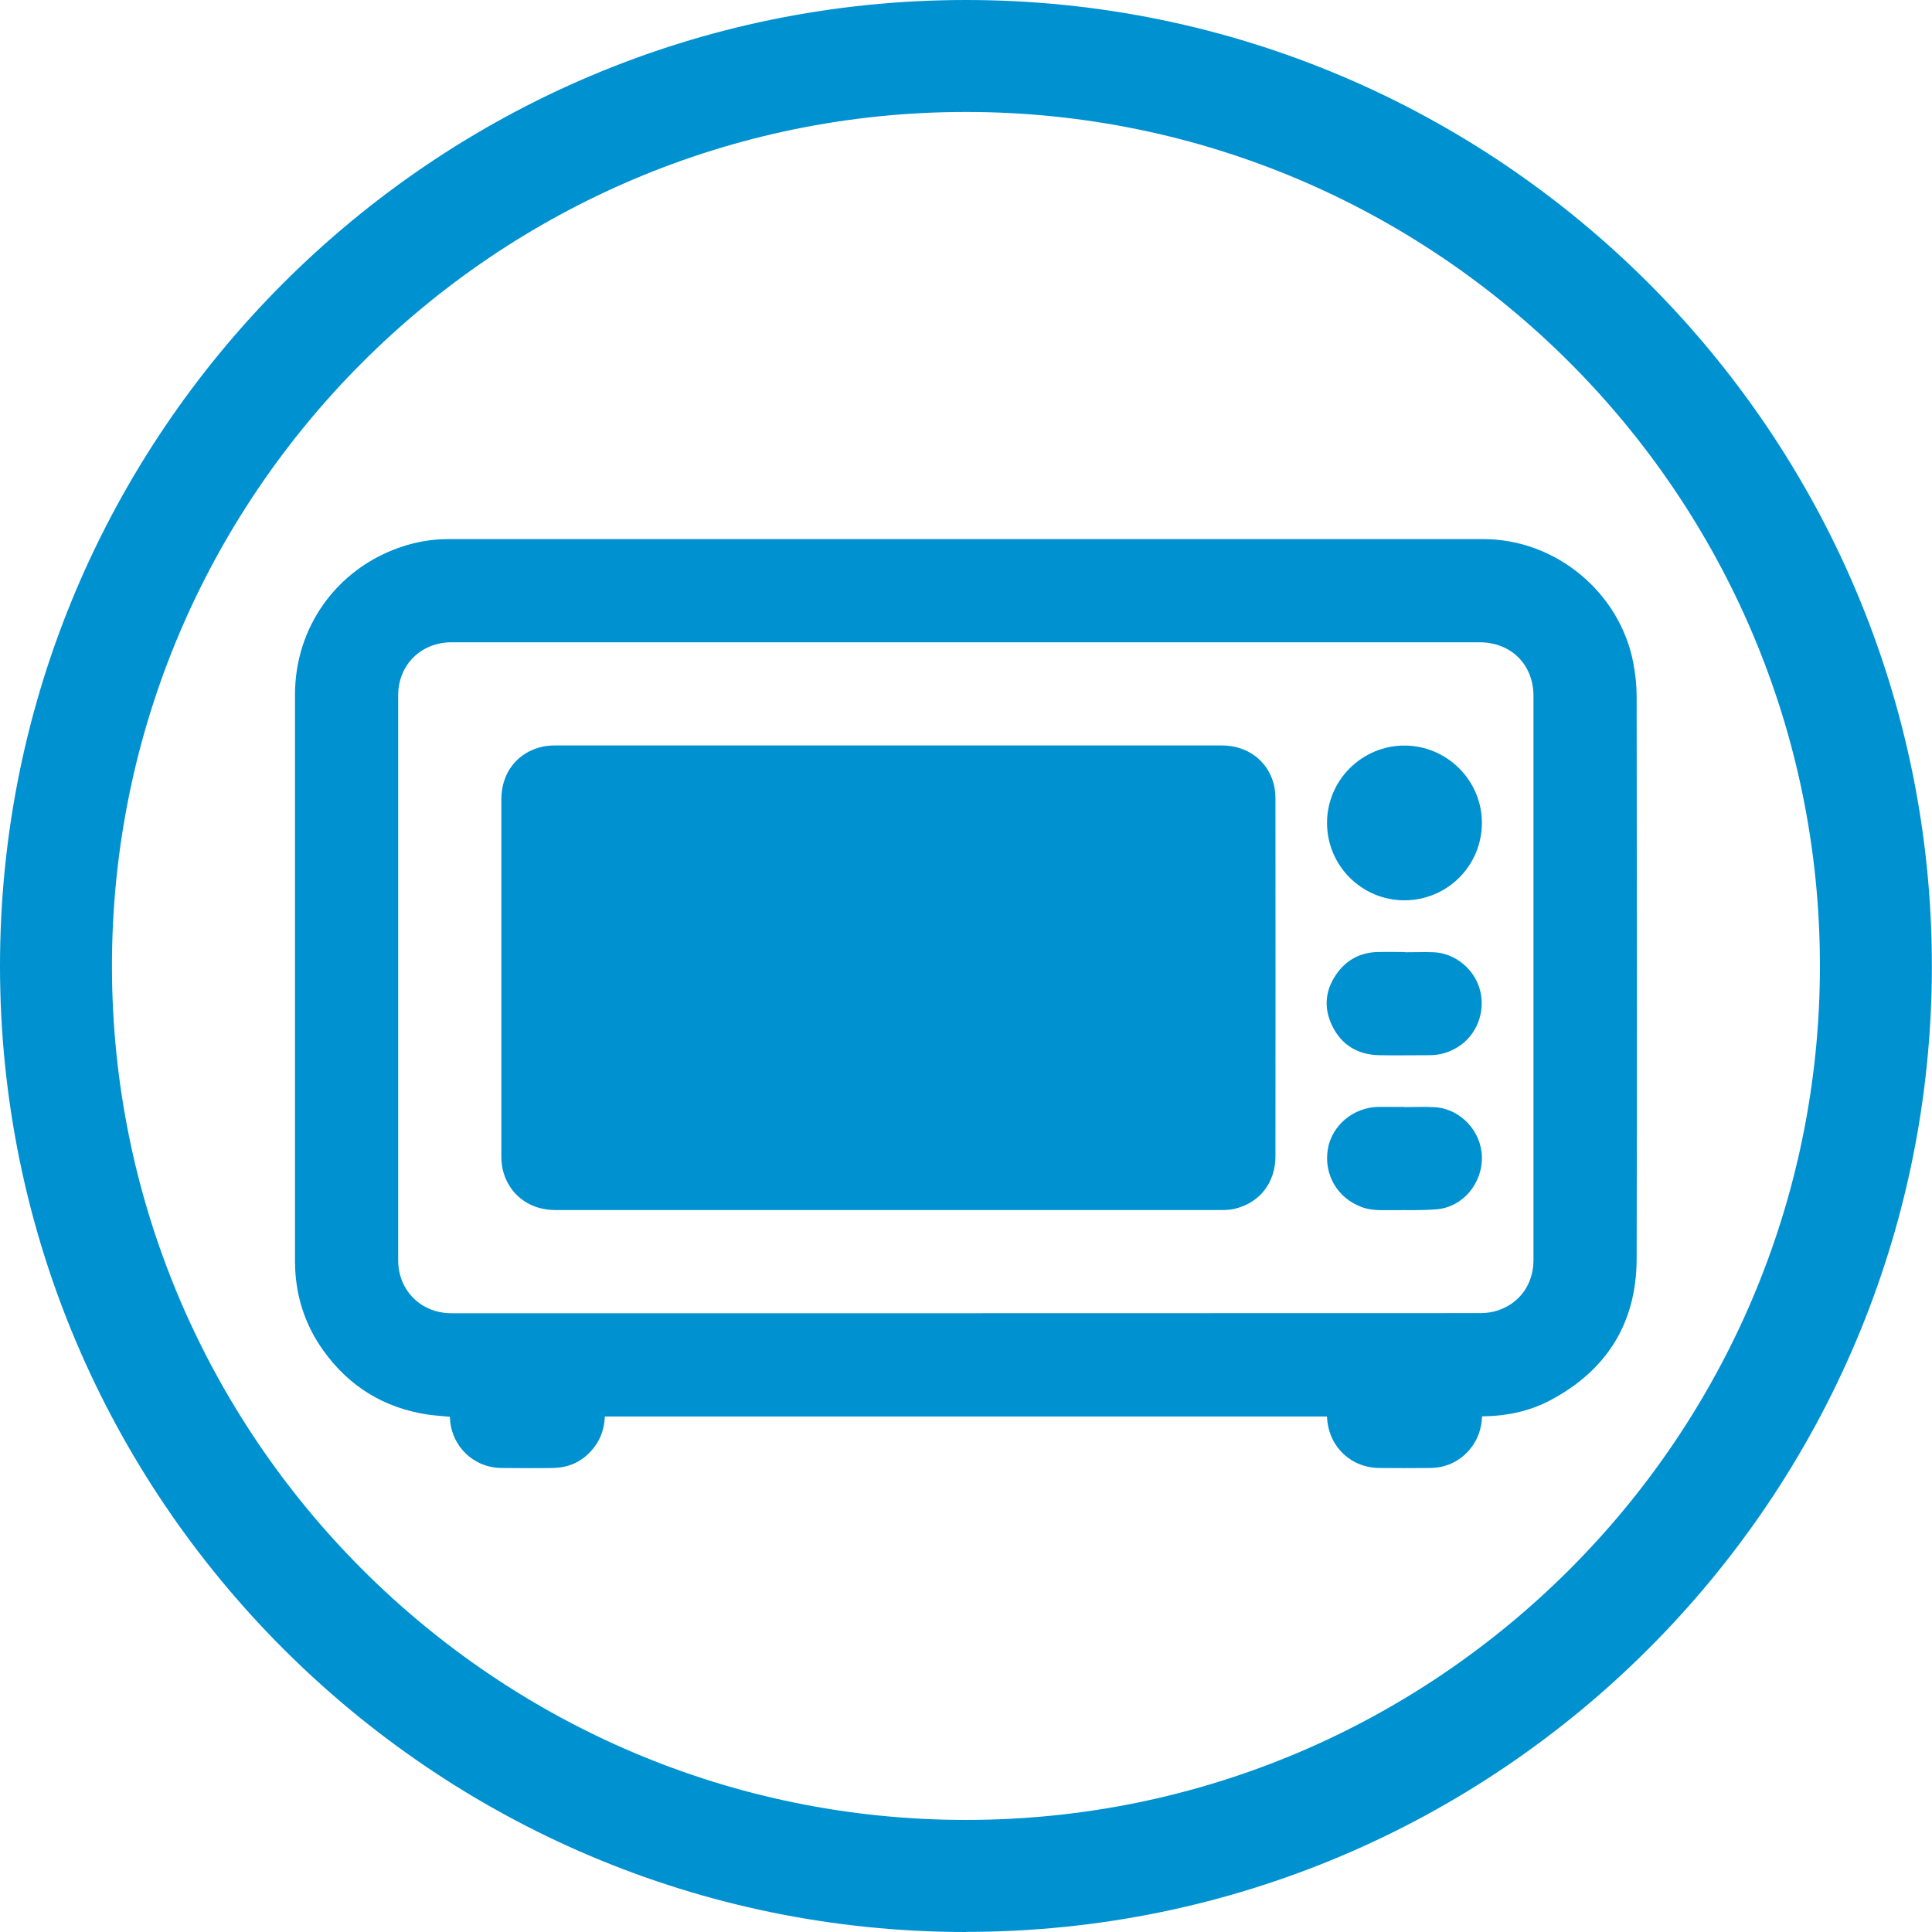
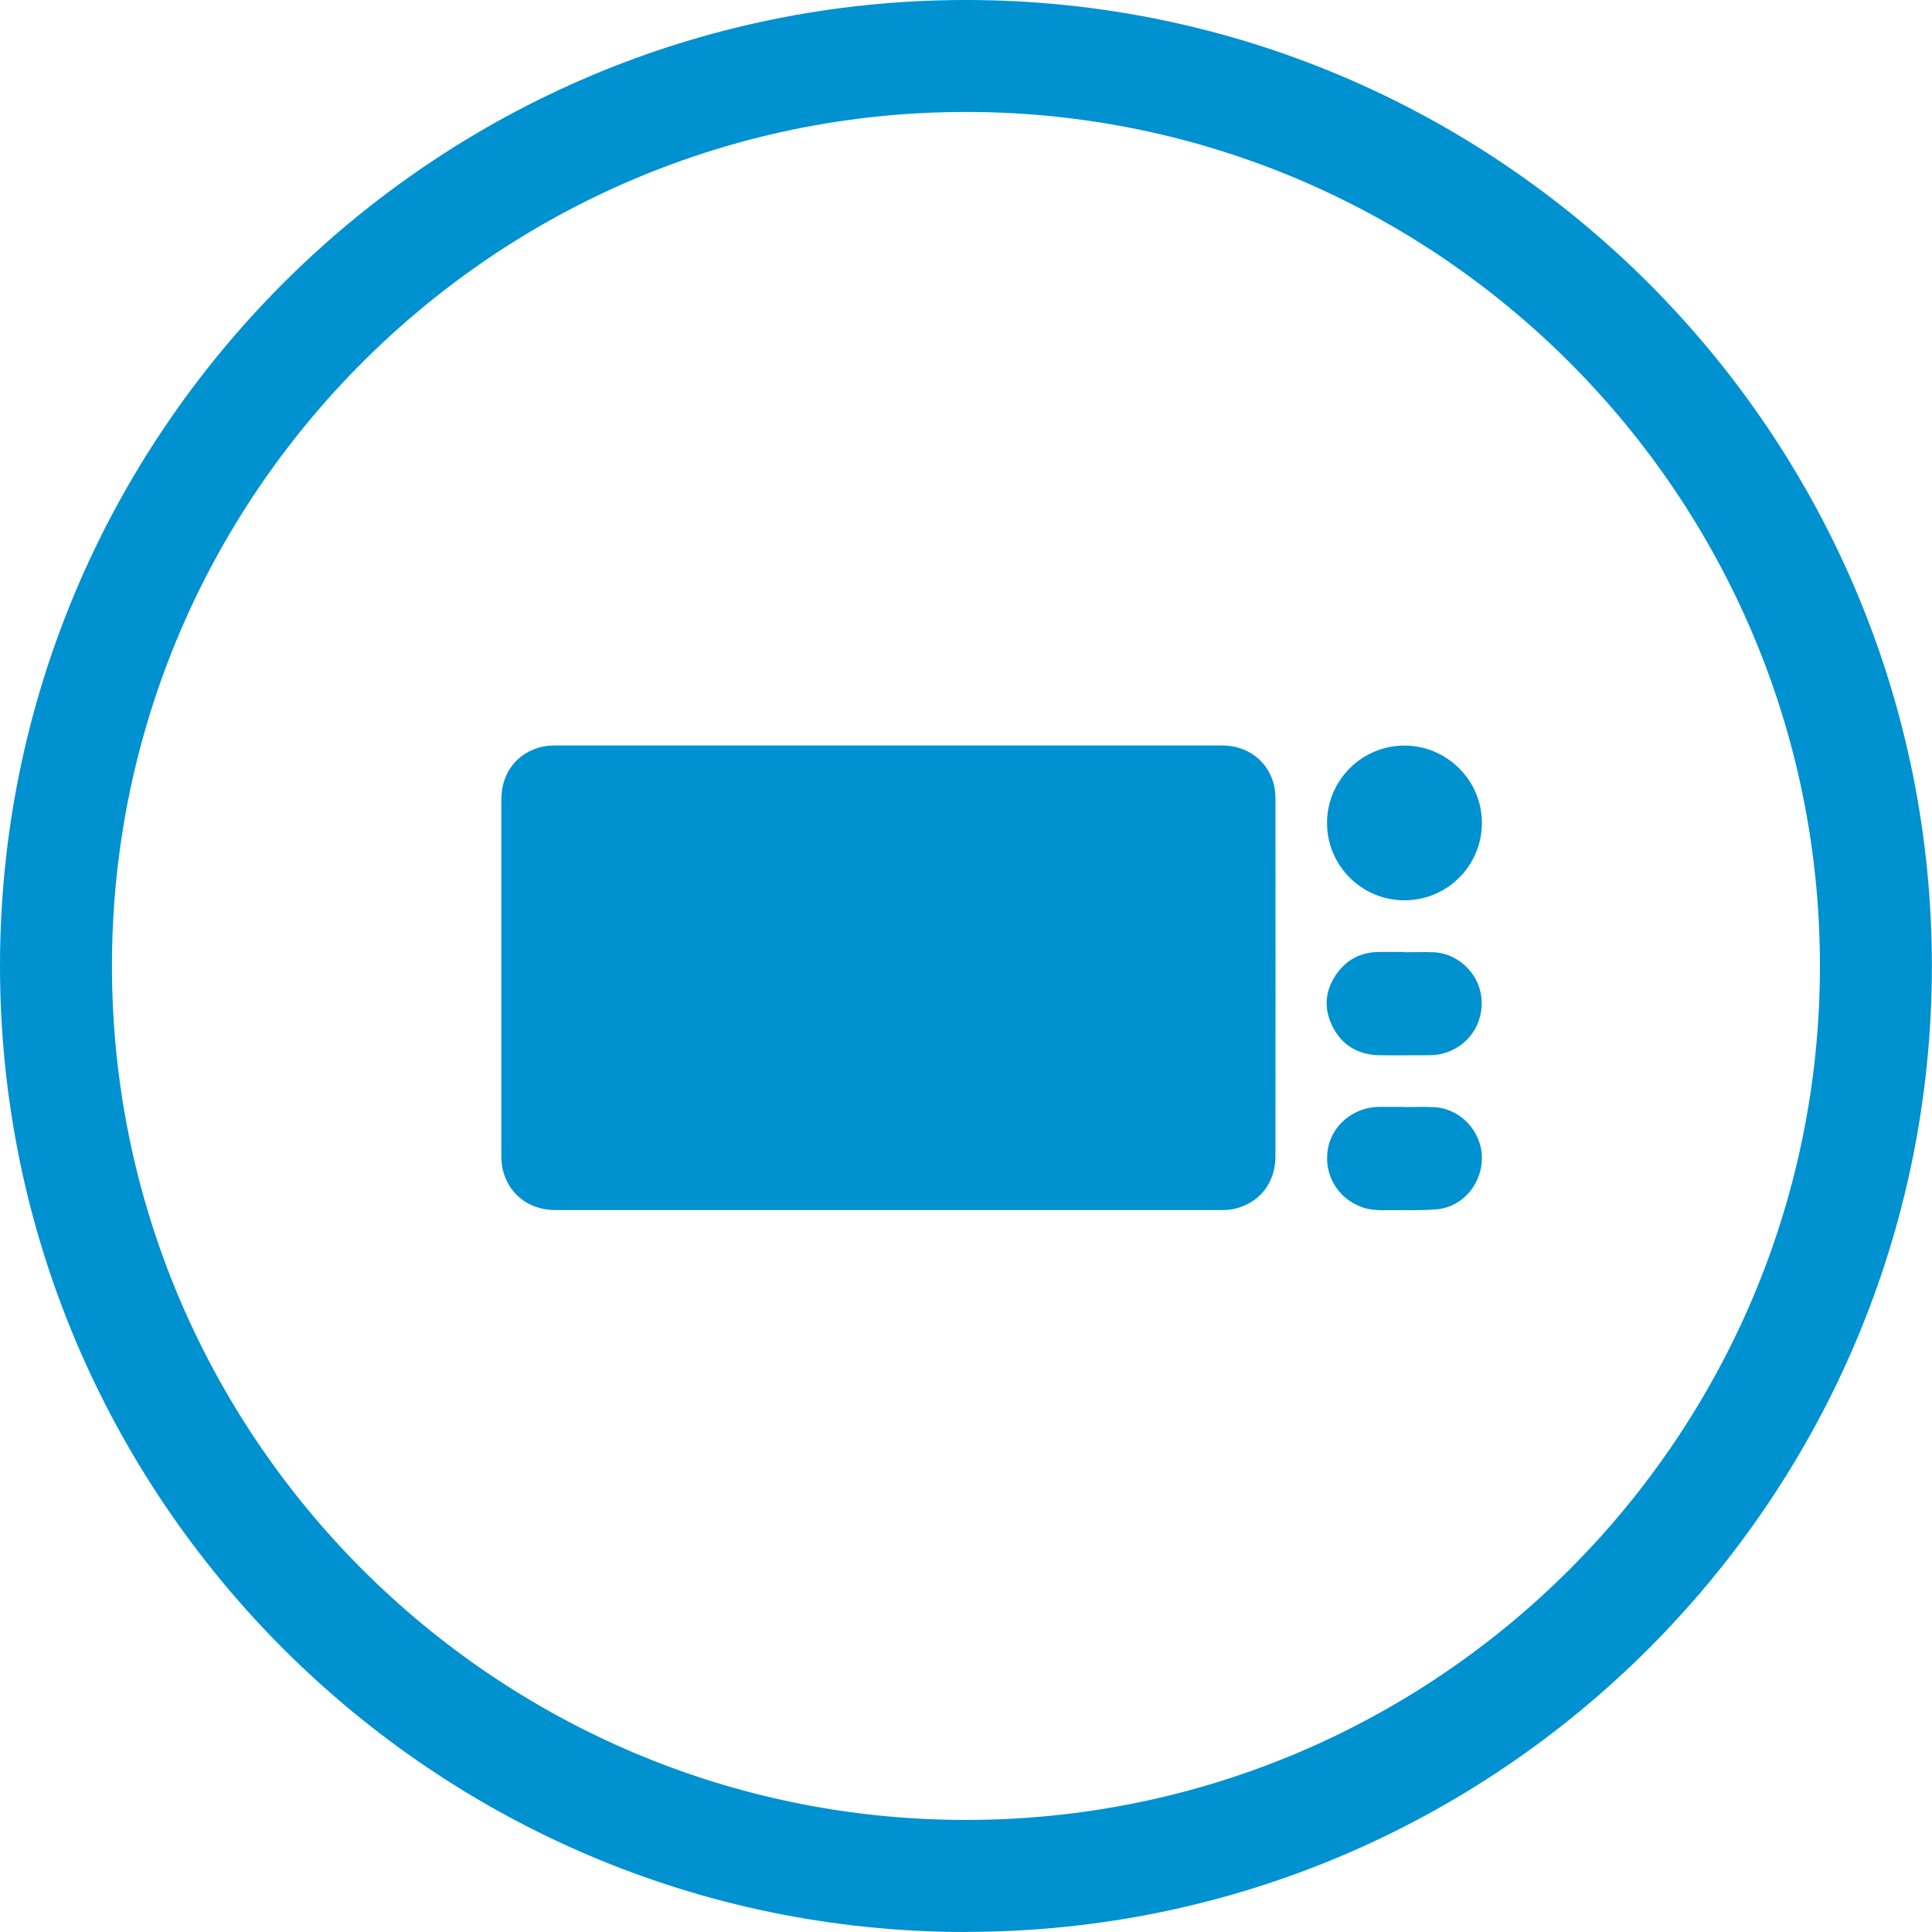
<svg xmlns="http://www.w3.org/2000/svg" id="Layer_2" data-name="Layer 2" viewBox="0 0 169.29 169.29">
  <defs>
    <style>
      .cls-1 {
        fill: #0091d1;
        stroke-width: 0px;
      }
    </style>
  </defs>
  <g id="Layer_6" data-name="Layer 6">
    <g>
      <path class="cls-1" d="M84.64,169.29C37.97,169.29,0,131.32,0,84.64S37.97,0,84.64,0s84.64,37.97,84.64,84.64-37.97,84.64-84.64,84.64ZM84.64,9.81C43.38,9.81,9.81,43.38,9.81,84.64s33.57,74.83,74.83,74.83,74.83-33.57,74.83-74.83S125.9,9.81,84.64,9.81Z" />
-       <path class="cls-1" d="M53,124.12c-.05.96-.3,1.83-.87,2.61-.91,1.23-2.14,1.87-3.66,1.9-1.5.03-3.01.01-4.52,0-2.44-.01-4.4-1.9-4.52-4.34,0-.05-.02-.1-.02-.15-.65-.06-1.29-.1-1.93-.19-3.83-.58-6.89-2.46-9.14-5.6-1.68-2.34-2.49-4.98-2.49-7.85,0-16.56,0-33.1,0-49.65,0-5.88,3.64-10.97,9.2-12.89,1.35-.47,2.76-.72,4.2-.72h90.75c6.3,0,11.94,4.65,13.12,10.86.18.96.29,1.95.29,2.92.02,16.44.04,32.87,0,49.31-.02,5.6-2.62,9.75-7.57,12.37-1.76.93-3.67,1.35-5.66,1.4-.08,0-.16,0-.23,0-.03,0-.05.02-.09.04-.04,1.07-.38,2.05-1.09,2.89-.91,1.05-2.08,1.59-3.47,1.6-1.47.02-2.93.01-4.4,0-2.49,0-4.43-1.82-4.61-4.31,0-.06-.01-.12-.02-.2h-63.27ZM84.6,115.07c15.05,0,30.09,0,45.14-.01.51,0,1.05-.08,1.53-.24,1.93-.65,3.1-2.34,3.1-4.41v-49.42c0-2.76-1.96-4.71-4.73-4.71H39.57c-2.68,0-4.68,1.98-4.68,4.65v49.5c0,2.65,2.01,4.64,4.65,4.64h45.06" />
      <path class="cls-1" d="M77.86,65.32h29.21c2.19,0,3.97,1.29,4.53,3.34.12.44.16.91.16,1.36.01,10.43.01,20.86,0,31.3,0,2.32-1.4,4.11-3.62,4.61-.36.08-.74.1-1.11.1h-58.38c-2.35,0-4.17-1.46-4.63-3.69-.06-.34-.09-.69-.09-1.04,0-10.42,0-20.84,0-31.26,0-2.34,1.41-4.14,3.64-4.62.38-.08.79-.1,1.18-.1,9.71,0,19.4,0,29.1,0" />
      <path class="cls-1" d="M123.06,78.89c-3.74,0-6.78-3.04-6.78-6.78s3.05-6.78,6.78-6.78c3.73,0,6.79,3.05,6.79,6.77,0,3.76-3.04,6.79-6.79,6.79" />
      <path class="cls-1" d="M123.1,83.44c.85,0,1.69-.03,2.53,0,1.88.08,3.59,1.49,4.06,3.34.49,1.9-.3,3.92-1.91,4.94-.77.49-1.6.74-2.5.74-1.49,0-2.98.03-4.48,0-1.84-.05-3.25-.9-4.06-2.56-.81-1.65-.61-3.27.5-4.73.87-1.14,2.07-1.73,3.51-1.75.79-.02,1.56,0,2.35,0v.02Z" />
      <path class="cls-1" d="M123.06,97.01c.9,0,1.79-.05,2.69.01,2.24.15,4.06,2.11,4.1,4.36.05,2.31-1.67,4.38-3.93,4.58-1.35.12-2.71.06-4.07.08-.85,0-1.71.04-2.53-.27-2.12-.78-3.34-2.84-2.97-5.08.35-2.08,2.24-3.66,4.43-3.7.76,0,1.52,0,2.28,0v.03Z" />
    </g>
  </g>
</svg>